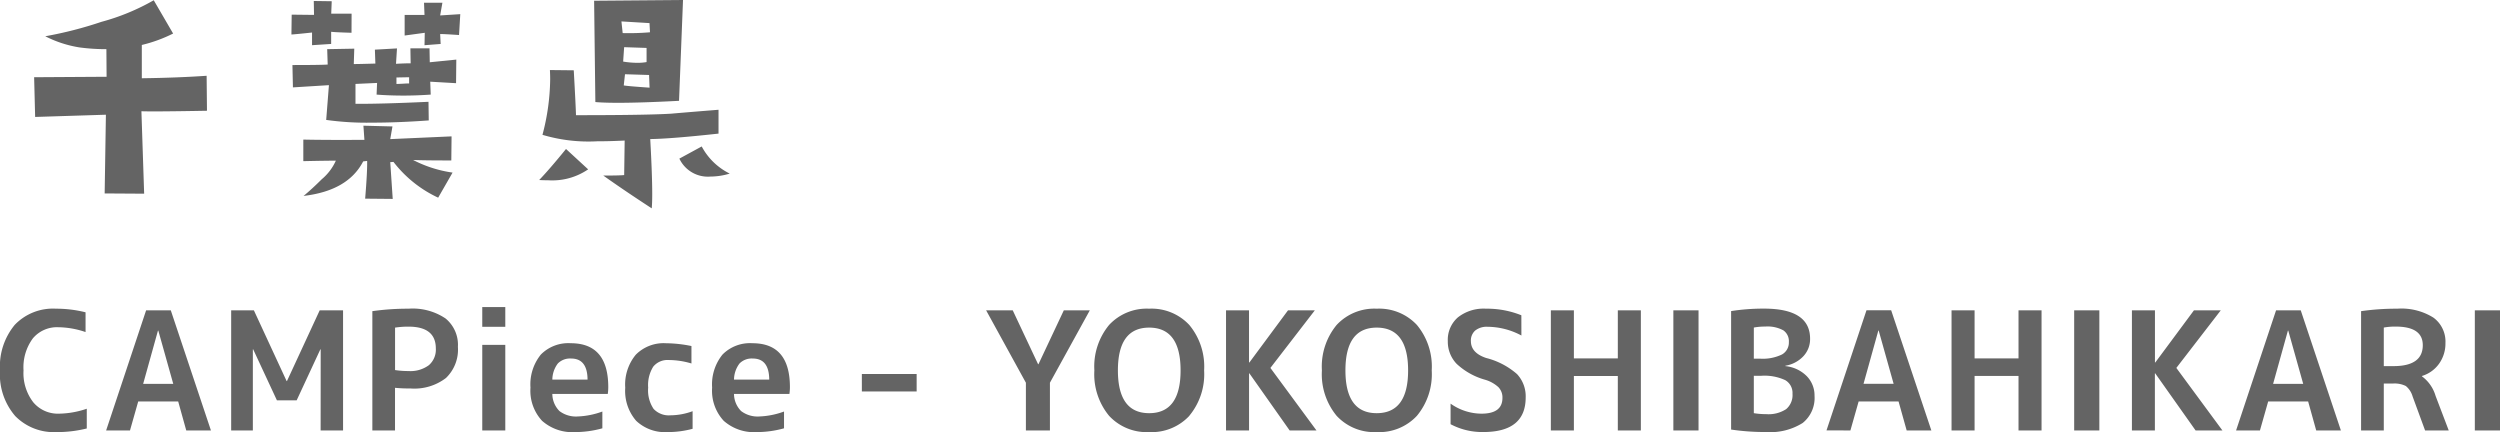
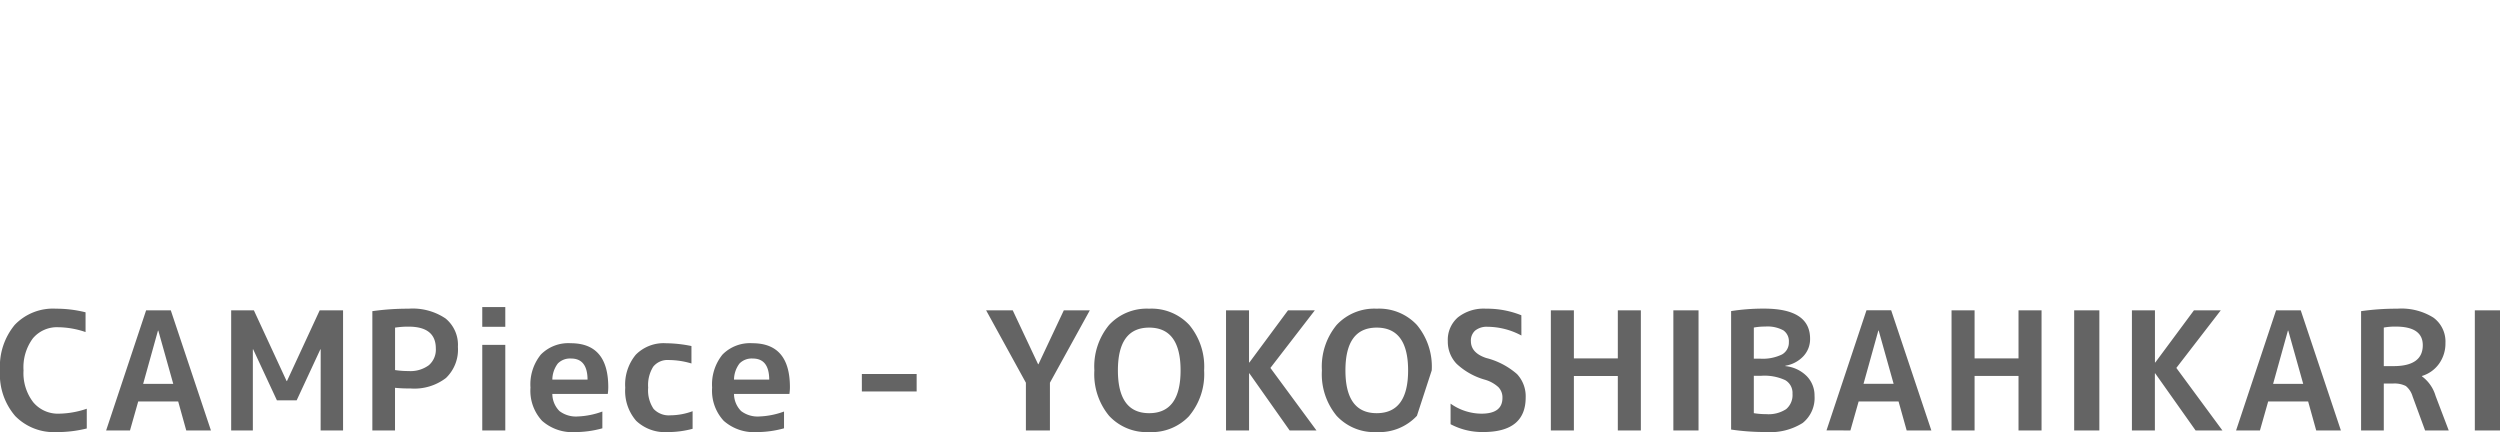
<svg xmlns="http://www.w3.org/2000/svg" width="167.134" height="28.887" viewBox="0 0 167.134 28.887">
  <g id="グループ_646" data-name="グループ 646" transform="translate(-0.374 -1.968)">
-     <path id="パス_5736" data-name="パス 5736" d="M1.947-4.015A3.185,3.185,0,0,0,2.6-1.881a2.146,2.146,0,0,0,1.716.759,5.964,5.964,0,0,0,1.859-.33v1.32A8.229,8.229,0,0,1,4.147.11,3.618,3.618,0,0,1,1.392-.963,4.263,4.263,0,0,1,.374-4.015a4.361,4.361,0,0,1,.984-3.042A3.534,3.534,0,0,1,4.114-8.14a8.045,8.045,0,0,1,1.98.242v1.32A5.814,5.814,0,0,0,4.279-6.9a2.1,2.1,0,0,0-1.711.748A3.254,3.254,0,0,0,1.947-4.015ZM7.469,0l2.673-8.03h1.65L14.476,0h-1.65l-.539-1.936H9.614L9.064,0ZM9.944-3.113h2.013l-1-3.564h-.022Zm11.869-2.31h-.022l-1.584,3.41h-1.32L17.3-5.423h-.022V0H15.829V-8.03h1.518L19.536-3.3h.022l2.189-4.73h1.562V0h-1.5Zm3.454-2.552a16.958,16.958,0,0,1,2.42-.165,3.934,3.934,0,0,1,2.475.655,2.278,2.278,0,0,1,.825,1.9,2.627,2.627,0,0,1-.8,2.079,3.469,3.469,0,0,1-2.36.7,10.075,10.075,0,0,1-1.045-.044V0H25.267Zm1.518,3.938a5.792,5.792,0,0,0,.9.066,2.069,2.069,0,0,0,1.358-.39,1.373,1.373,0,0,0,.468-1.116q0-1.463-1.826-1.463a5.658,5.658,0,0,0-.9.066ZM32.615,0V-5.72h1.54V0Zm0-6.93V-8.25h1.54v1.32ZM37.3-3.4h2.354q-.011-1.408-1.1-1.408a1.141,1.141,0,0,0-.885.33A1.819,1.819,0,0,0,37.3-3.4Zm0,.957a1.636,1.636,0,0,0,.479,1.15,1.827,1.827,0,0,0,1.226.358,5.329,5.329,0,0,0,1.639-.33V-.143A6.854,6.854,0,0,1,38.83.11a3.051,3.051,0,0,1-2.216-.754,2.954,2.954,0,0,1-.776-2.217,3.172,3.172,0,0,1,.693-2.211,2.574,2.574,0,0,1,2-.759q2.508,0,2.508,2.937a3.188,3.188,0,0,1-.033.451Zm4.873-.418a3.127,3.127,0,0,1,.709-2.206A2.618,2.618,0,0,1,44.9-5.83a8.757,8.757,0,0,1,1.7.187v1.166a5.34,5.34,0,0,0-1.518-.231,1.227,1.227,0,0,0-1.034.44,2.311,2.311,0,0,0-.341,1.408,2.2,2.2,0,0,0,.363,1.419,1.389,1.389,0,0,0,1.122.429,4.343,4.343,0,0,0,1.485-.275V-.11a6.462,6.462,0,0,1-1.672.22,2.806,2.806,0,0,1-2.1-.754A3.046,3.046,0,0,1,42.174-2.86ZM49.445-3.4H51.8q-.011-1.408-1.1-1.408a1.141,1.141,0,0,0-.885.33A1.819,1.819,0,0,0,49.445-3.4Zm0,.957a1.636,1.636,0,0,0,.479,1.15,1.827,1.827,0,0,0,1.226.358,5.329,5.329,0,0,0,1.639-.33V-.143A6.854,6.854,0,0,1,50.974.11a3.051,3.051,0,0,1-2.216-.754,2.954,2.954,0,0,1-.776-2.217,3.172,3.172,0,0,1,.693-2.211,2.574,2.574,0,0,1,2-.759q2.508,0,2.508,2.937a3.188,3.188,0,0,1-.033.451Zm8.547-.165V-3.773h3.663v1.166ZM68.079-8.03l1.694,3.6H69.8l1.694-3.6h1.738L70.565-3.19V0H68.959V-3.19L66.3-8.03ZM77.2-6.875q-2.09,0-2.09,2.86t2.09,2.86q2.1,0,2.1-2.86T77.2-6.875Zm2.684,5.9A3.447,3.447,0,0,1,77.2.11,3.43,3.43,0,0,1,74.52-.979a4.365,4.365,0,0,1-.984-3.036,4.365,4.365,0,0,1,.984-3.036A3.43,3.43,0,0,1,77.2-8.14a3.447,3.447,0,0,1,2.684,1.089,4.349,4.349,0,0,1,.99,3.036A4.349,4.349,0,0,1,79.882-.979ZM83.875-8.03v3.487H83.9L86.482-8.03h1.793l-2.97,3.85L88.385,0H86.592L83.9-3.817h-.022V0h-1.54V-8.03Zm8.536,1.155q-2.09,0-2.09,2.86t2.09,2.86q2.1,0,2.1-2.86T92.411-6.875ZM95.1-.979A3.447,3.447,0,0,1,92.411.11,3.43,3.43,0,0,1,89.732-.979a4.365,4.365,0,0,1-.984-3.036,4.365,4.365,0,0,1,.984-3.036A3.43,3.43,0,0,1,92.411-8.14,3.447,3.447,0,0,1,95.1-7.051a4.349,4.349,0,0,1,.99,3.036A4.349,4.349,0,0,1,95.1-.979Zm6.985-5.368a4.849,4.849,0,0,0-2.255-.583,1.225,1.225,0,0,0-.836.253.891.891,0,0,0-.286.7q0,.792,1.023,1.133a4.982,4.982,0,0,1,2.063,1.078,2.169,2.169,0,0,1,.577,1.562q0,2.31-2.838,2.31A4.514,4.514,0,0,1,97.35-.418V-1.793a3.6,3.6,0,0,0,2.068.671q1.4,0,1.4-1.056a.994.994,0,0,0-.264-.71,2.251,2.251,0,0,0-.891-.5,4.59,4.59,0,0,1-1.909-1.067,2.138,2.138,0,0,1-.589-1.518,1.99,1.99,0,0,1,.671-1.584,2.777,2.777,0,0,1,1.881-.583,6.147,6.147,0,0,1,2.365.44Zm6.446,2.706h-2.937V0h-1.54V-8.03h1.54v3.212h2.937V-8.03h1.54V0h-1.54ZM112.244,0V-8.03h1.683V0Zm5.379-4.8h.407a2.942,2.942,0,0,0,1.479-.281.914.914,0,0,0,.457-.83.882.882,0,0,0-.368-.781,2.215,2.215,0,0,0-1.215-.253,4.008,4.008,0,0,0-.759.066Zm0,1.144v2.5a4.885,4.885,0,0,0,.825.066,2.15,2.15,0,0,0,1.337-.335,1.232,1.232,0,0,0,.424-1.029.984.984,0,0,0-.484-.908,3.3,3.3,0,0,0-1.617-.292Zm4.059,1.342A2.14,2.14,0,0,1,120.89-.5a4.083,4.083,0,0,1-2.475.605,15.425,15.425,0,0,1-2.31-.165v-7.92a13.965,13.965,0,0,1,2.2-.165q3.08,0,3.08,2.013a1.669,1.669,0,0,1-.451,1.172,2.117,2.117,0,0,1-1.2.633V-4.3a2.333,2.333,0,0,1,1.424.666A1.843,1.843,0,0,1,121.682-2.31Zm.8,2.31,2.673-8.03h1.65L129.492,0h-1.65L127.3-1.936H124.63L124.08,0Zm2.475-3.113h2.013l-1-3.564h-.022Zm10.362-.528h-2.937V0h-1.54V-8.03h1.54v3.212h2.937V-8.03h1.54V0h-1.54ZM139.04,0V-8.03h1.683V0Zm5.4-8.03v3.487h.022l2.585-3.487h1.793l-2.97,3.85L148.951,0h-1.793l-2.7-3.817h-.022V0H142.9V-8.03ZM149.864,0l2.673-8.03h1.65L156.871,0h-1.65l-.539-1.936h-2.673L151.459,0Zm2.475-3.113h2.013l-1-3.564h-.022Zm7.4-.022V0h-1.518V-7.975a16.662,16.662,0,0,1,2.42-.165,4.03,4.03,0,0,1,2.42.6,1.984,1.984,0,0,1,.8,1.688,2.326,2.326,0,0,1-.423,1.386,2.183,2.183,0,0,1-1.15.825v.022a2.489,2.489,0,0,1,.913,1.309l.88,2.31H162.5l-.836-2.277a1.394,1.394,0,0,0-.451-.693,1.675,1.675,0,0,0-.869-.165Zm0-1.166h.649q1.958,0,1.958-1.4,0-1.243-1.815-1.243a4.207,4.207,0,0,0-.792.066ZM165.825,0V-8.03h1.683V0Z" transform="translate(0 30.745)" fill="#646464" />
-     <path id="パス_5737" data-name="パス 5737" d="M14.211-5.628q-3.619.066-4.383.033l.183,5.512L7.371-.1l.083-5.263-4.731.149L2.656-7.869,7.5-7.9,7.487-9.745a13.494,13.494,0,0,1-1.793-.116A7.629,7.629,0,0,1,3.4-10.608a25.977,25.977,0,0,0,3.752-.963,14.732,14.732,0,0,0,3.5-1.444l1.295,2.225a9.632,9.632,0,0,1-2.092.764V-7.8q2.391-.033,4.333-.166Zm16.934-6.458-.083,1.395q-.963-.066-1.262-.066l.033.664-1.079.083.017-.83-1.345.183v-1.378h1.328l-.033-.813h1.229L29.8-12Zm-7.271,1.245q-1.1-.033-1.361-.066v.813l-1.278.083v-.847q-1.079.116-1.378.133l.017-1.328,1.494.017-.017-.93,1.2.017-.033.83h1.361Zm7.006,1.793-.017,1.577-1.727-.1.033.863q-.946.066-1.843.066T25.55-6.707l.033-.78-1.444.066v1.328q1.594.017,4.881-.133l.017,1.245q-2.075.149-3.785.149a19.616,19.616,0,0,1-3.071-.183l.183-2.324-2.407.149-.033-1.494q1.859,0,2.357-.033l-.033-1.029,1.81-.033-.033,1.029q.349,0,1.444-.033l-.033-.93,1.478-.083-.066,1.029q.6-.033.979-.033l-.017-1h1.278l.017.93ZM27.725-7.454v-.415l-.847.017v.432q.149,0,.432-.017T27.725-7.454Zm2.905,5.96L29.667.183a8.065,8.065,0,0,1-2.988-2.391l-.216.017L26.629.266,24.786.249q.149-1.81.133-2.523l-.266.033Q23.641-.282,20.669.066q.564-.465,1.212-1.112a3.472,3.472,0,0,0,.946-1.245q-.7,0-2.175.033V-3.7q1.561.033,4.084.017l-.066-.946,1.942.05-.149.847,4.1-.183-.017,1.61q-1.876,0-2.557-.033A8.209,8.209,0,0,0,30.63-1.494ZM46.036-13.032l-.266,6.74q-2.523.133-4.067.133-.946,0-1.527-.05l-.083-6.773Zm-2.208,2.158-.033-.614L41.919-11.6l.083.78A16.651,16.651,0,0,0,43.828-10.874ZM43.6-8.882v-.946L42.1-9.878l-.066.963A6.066,6.066,0,0,0,43-8.832,3.437,3.437,0,0,0,43.6-8.882Zm.2,1.71-.033-.847-1.61-.05-.083.747Q42.334-7.271,43.795-7.172Zm5.362,5.744a4.5,4.5,0,0,1-1.295.2,2.106,2.106,0,0,1-2.075-1.2l1.494-.813A4.249,4.249,0,0,0,49.157-1.428ZM48.41-4.1q-3.2.349-4.565.365.133,2.391.133,3.686,0,.581-.033.946Q42.085-.315,40.707-1.295q1.079,0,1.395-.033l.033-2.308q-1,.05-1.843.05a10.765,10.765,0,0,1-3.652-.432,15,15,0,0,0,.515-3.7q0-.315-.017-.631l1.594.017q.133,2.391.149,3,4.7,0,6.358-.1Q46-5.5,48.41-5.694ZM39.694-1.71a4.247,4.247,0,0,1-2.673.73q-.332,0-.6-.017.714-.747,1.793-2.075Z" transform="translate(0 15)" fill="#646464" />
+     <path id="パス_5736" data-name="パス 5736" d="M1.947-4.015A3.185,3.185,0,0,0,2.6-1.881a2.146,2.146,0,0,0,1.716.759,5.964,5.964,0,0,0,1.859-.33v1.32A8.229,8.229,0,0,1,4.147.11,3.618,3.618,0,0,1,1.392-.963,4.263,4.263,0,0,1,.374-4.015a4.361,4.361,0,0,1,.984-3.042A3.534,3.534,0,0,1,4.114-8.14a8.045,8.045,0,0,1,1.98.242v1.32A5.814,5.814,0,0,0,4.279-6.9a2.1,2.1,0,0,0-1.711.748A3.254,3.254,0,0,0,1.947-4.015ZM7.469,0l2.673-8.03h1.65L14.476,0h-1.65l-.539-1.936H9.614L9.064,0ZM9.944-3.113h2.013l-1-3.564h-.022Zm11.869-2.31h-.022l-1.584,3.41h-1.32L17.3-5.423h-.022V0H15.829V-8.03h1.518L19.536-3.3h.022l2.189-4.73h1.562V0h-1.5Zm3.454-2.552a16.958,16.958,0,0,1,2.42-.165,3.934,3.934,0,0,1,2.475.655,2.278,2.278,0,0,1,.825,1.9,2.627,2.627,0,0,1-.8,2.079,3.469,3.469,0,0,1-2.36.7,10.075,10.075,0,0,1-1.045-.044V0H25.267Zm1.518,3.938a5.792,5.792,0,0,0,.9.066,2.069,2.069,0,0,0,1.358-.39,1.373,1.373,0,0,0,.468-1.116q0-1.463-1.826-1.463a5.658,5.658,0,0,0-.9.066ZM32.615,0V-5.72h1.54V0Zm0-6.93V-8.25h1.54v1.32ZM37.3-3.4h2.354q-.011-1.408-1.1-1.408a1.141,1.141,0,0,0-.885.33A1.819,1.819,0,0,0,37.3-3.4Zm0,.957a1.636,1.636,0,0,0,.479,1.15,1.827,1.827,0,0,0,1.226.358,5.329,5.329,0,0,0,1.639-.33V-.143A6.854,6.854,0,0,1,38.83.11a3.051,3.051,0,0,1-2.216-.754,2.954,2.954,0,0,1-.776-2.217,3.172,3.172,0,0,1,.693-2.211,2.574,2.574,0,0,1,2-.759q2.508,0,2.508,2.937a3.188,3.188,0,0,1-.033.451Zm4.873-.418a3.127,3.127,0,0,1,.709-2.206A2.618,2.618,0,0,1,44.9-5.83a8.757,8.757,0,0,1,1.7.187v1.166a5.34,5.34,0,0,0-1.518-.231,1.227,1.227,0,0,0-1.034.44,2.311,2.311,0,0,0-.341,1.408,2.2,2.2,0,0,0,.363,1.419,1.389,1.389,0,0,0,1.122.429,4.343,4.343,0,0,0,1.485-.275V-.11a6.462,6.462,0,0,1-1.672.22,2.806,2.806,0,0,1-2.1-.754A3.046,3.046,0,0,1,42.174-2.86ZM49.445-3.4H51.8q-.011-1.408-1.1-1.408a1.141,1.141,0,0,0-.885.33A1.819,1.819,0,0,0,49.445-3.4Zm0,.957a1.636,1.636,0,0,0,.479,1.15,1.827,1.827,0,0,0,1.226.358,5.329,5.329,0,0,0,1.639-.33V-.143A6.854,6.854,0,0,1,50.974.11a3.051,3.051,0,0,1-2.216-.754,2.954,2.954,0,0,1-.776-2.217,3.172,3.172,0,0,1,.693-2.211,2.574,2.574,0,0,1,2-.759q2.508,0,2.508,2.937a3.188,3.188,0,0,1-.033.451Zm8.547-.165V-3.773h3.663v1.166ZM68.079-8.03l1.694,3.6H69.8l1.694-3.6h1.738L70.565-3.19V0H68.959V-3.19L66.3-8.03ZM77.2-6.875q-2.09,0-2.09,2.86t2.09,2.86q2.1,0,2.1-2.86T77.2-6.875Zm2.684,5.9A3.447,3.447,0,0,1,77.2.11,3.43,3.43,0,0,1,74.52-.979a4.365,4.365,0,0,1-.984-3.036,4.365,4.365,0,0,1,.984-3.036A3.43,3.43,0,0,1,77.2-8.14a3.447,3.447,0,0,1,2.684,1.089,4.349,4.349,0,0,1,.99,3.036A4.349,4.349,0,0,1,79.882-.979ZM83.875-8.03v3.487H83.9L86.482-8.03h1.793l-2.97,3.85L88.385,0H86.592L83.9-3.817h-.022V0h-1.54V-8.03Zm8.536,1.155q-2.09,0-2.09,2.86t2.09,2.86q2.1,0,2.1-2.86T92.411-6.875ZM95.1-.979A3.447,3.447,0,0,1,92.411.11,3.43,3.43,0,0,1,89.732-.979a4.365,4.365,0,0,1-.984-3.036,4.365,4.365,0,0,1,.984-3.036A3.43,3.43,0,0,1,92.411-8.14,3.447,3.447,0,0,1,95.1-7.051a4.349,4.349,0,0,1,.99,3.036Zm6.985-5.368a4.849,4.849,0,0,0-2.255-.583,1.225,1.225,0,0,0-.836.253.891.891,0,0,0-.286.7q0,.792,1.023,1.133a4.982,4.982,0,0,1,2.063,1.078,2.169,2.169,0,0,1,.577,1.562q0,2.31-2.838,2.31A4.514,4.514,0,0,1,97.35-.418V-1.793a3.6,3.6,0,0,0,2.068.671q1.4,0,1.4-1.056a.994.994,0,0,0-.264-.71,2.251,2.251,0,0,0-.891-.5,4.59,4.59,0,0,1-1.909-1.067,2.138,2.138,0,0,1-.589-1.518,1.99,1.99,0,0,1,.671-1.584,2.777,2.777,0,0,1,1.881-.583,6.147,6.147,0,0,1,2.365.44Zm6.446,2.706h-2.937V0h-1.54V-8.03h1.54v3.212h2.937V-8.03h1.54V0h-1.54ZM112.244,0V-8.03h1.683V0Zm5.379-4.8h.407a2.942,2.942,0,0,0,1.479-.281.914.914,0,0,0,.457-.83.882.882,0,0,0-.368-.781,2.215,2.215,0,0,0-1.215-.253,4.008,4.008,0,0,0-.759.066Zm0,1.144v2.5a4.885,4.885,0,0,0,.825.066,2.15,2.15,0,0,0,1.337-.335,1.232,1.232,0,0,0,.424-1.029.984.984,0,0,0-.484-.908,3.3,3.3,0,0,0-1.617-.292Zm4.059,1.342A2.14,2.14,0,0,1,120.89-.5a4.083,4.083,0,0,1-2.475.605,15.425,15.425,0,0,1-2.31-.165v-7.92a13.965,13.965,0,0,1,2.2-.165q3.08,0,3.08,2.013a1.669,1.669,0,0,1-.451,1.172,2.117,2.117,0,0,1-1.2.633V-4.3a2.333,2.333,0,0,1,1.424.666A1.843,1.843,0,0,1,121.682-2.31Zm.8,2.31,2.673-8.03h1.65L129.492,0h-1.65L127.3-1.936H124.63L124.08,0Zm2.475-3.113h2.013l-1-3.564h-.022Zm10.362-.528h-2.937V0h-1.54V-8.03h1.54v3.212h2.937V-8.03h1.54V0h-1.54ZM139.04,0V-8.03h1.683V0Zm5.4-8.03v3.487h.022l2.585-3.487h1.793l-2.97,3.85L148.951,0h-1.793l-2.7-3.817h-.022V0H142.9V-8.03ZM149.864,0l2.673-8.03h1.65L156.871,0h-1.65l-.539-1.936h-2.673L151.459,0Zm2.475-3.113h2.013l-1-3.564h-.022Zm7.4-.022V0h-1.518V-7.975a16.662,16.662,0,0,1,2.42-.165,4.03,4.03,0,0,1,2.42.6,1.984,1.984,0,0,1,.8,1.688,2.326,2.326,0,0,1-.423,1.386,2.183,2.183,0,0,1-1.15.825v.022a2.489,2.489,0,0,1,.913,1.309l.88,2.31H162.5l-.836-2.277a1.394,1.394,0,0,0-.451-.693,1.675,1.675,0,0,0-.869-.165Zm0-1.166h.649q1.958,0,1.958-1.4,0-1.243-1.815-1.243a4.207,4.207,0,0,0-.792.066ZM165.825,0V-8.03h1.683V0Z" transform="translate(0 30.745)" fill="#646464" />
  </g>
</svg>